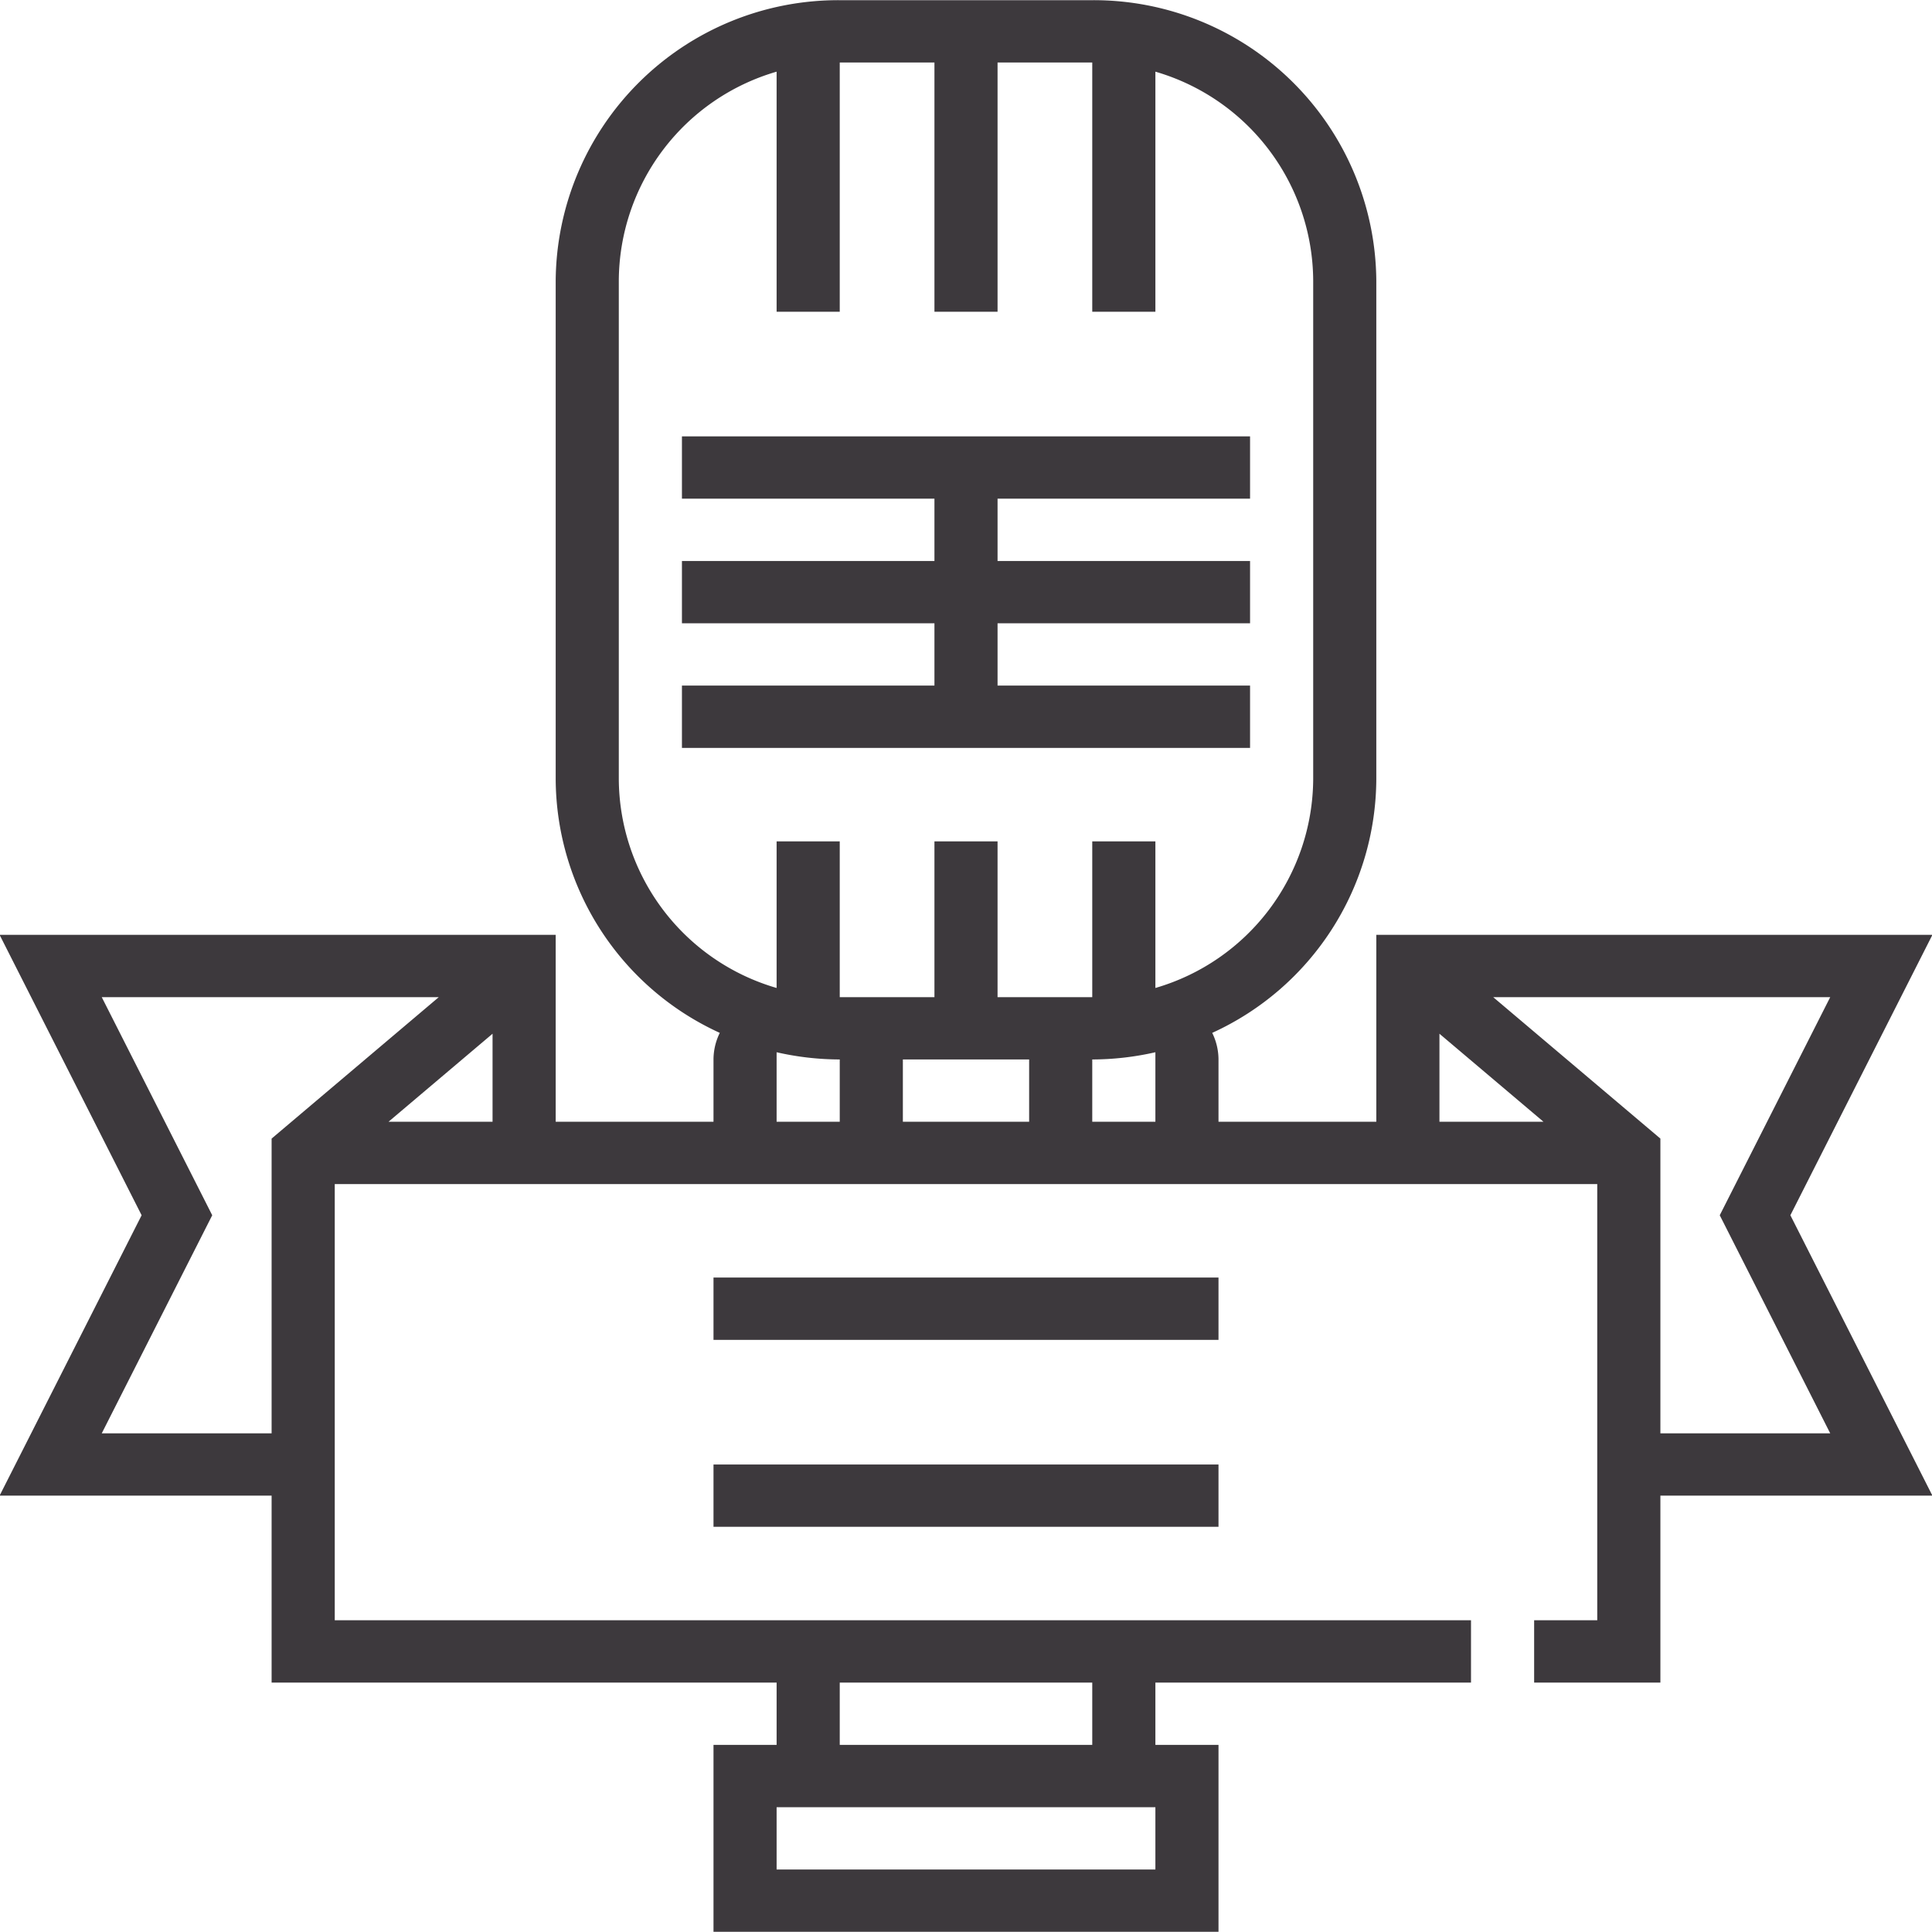
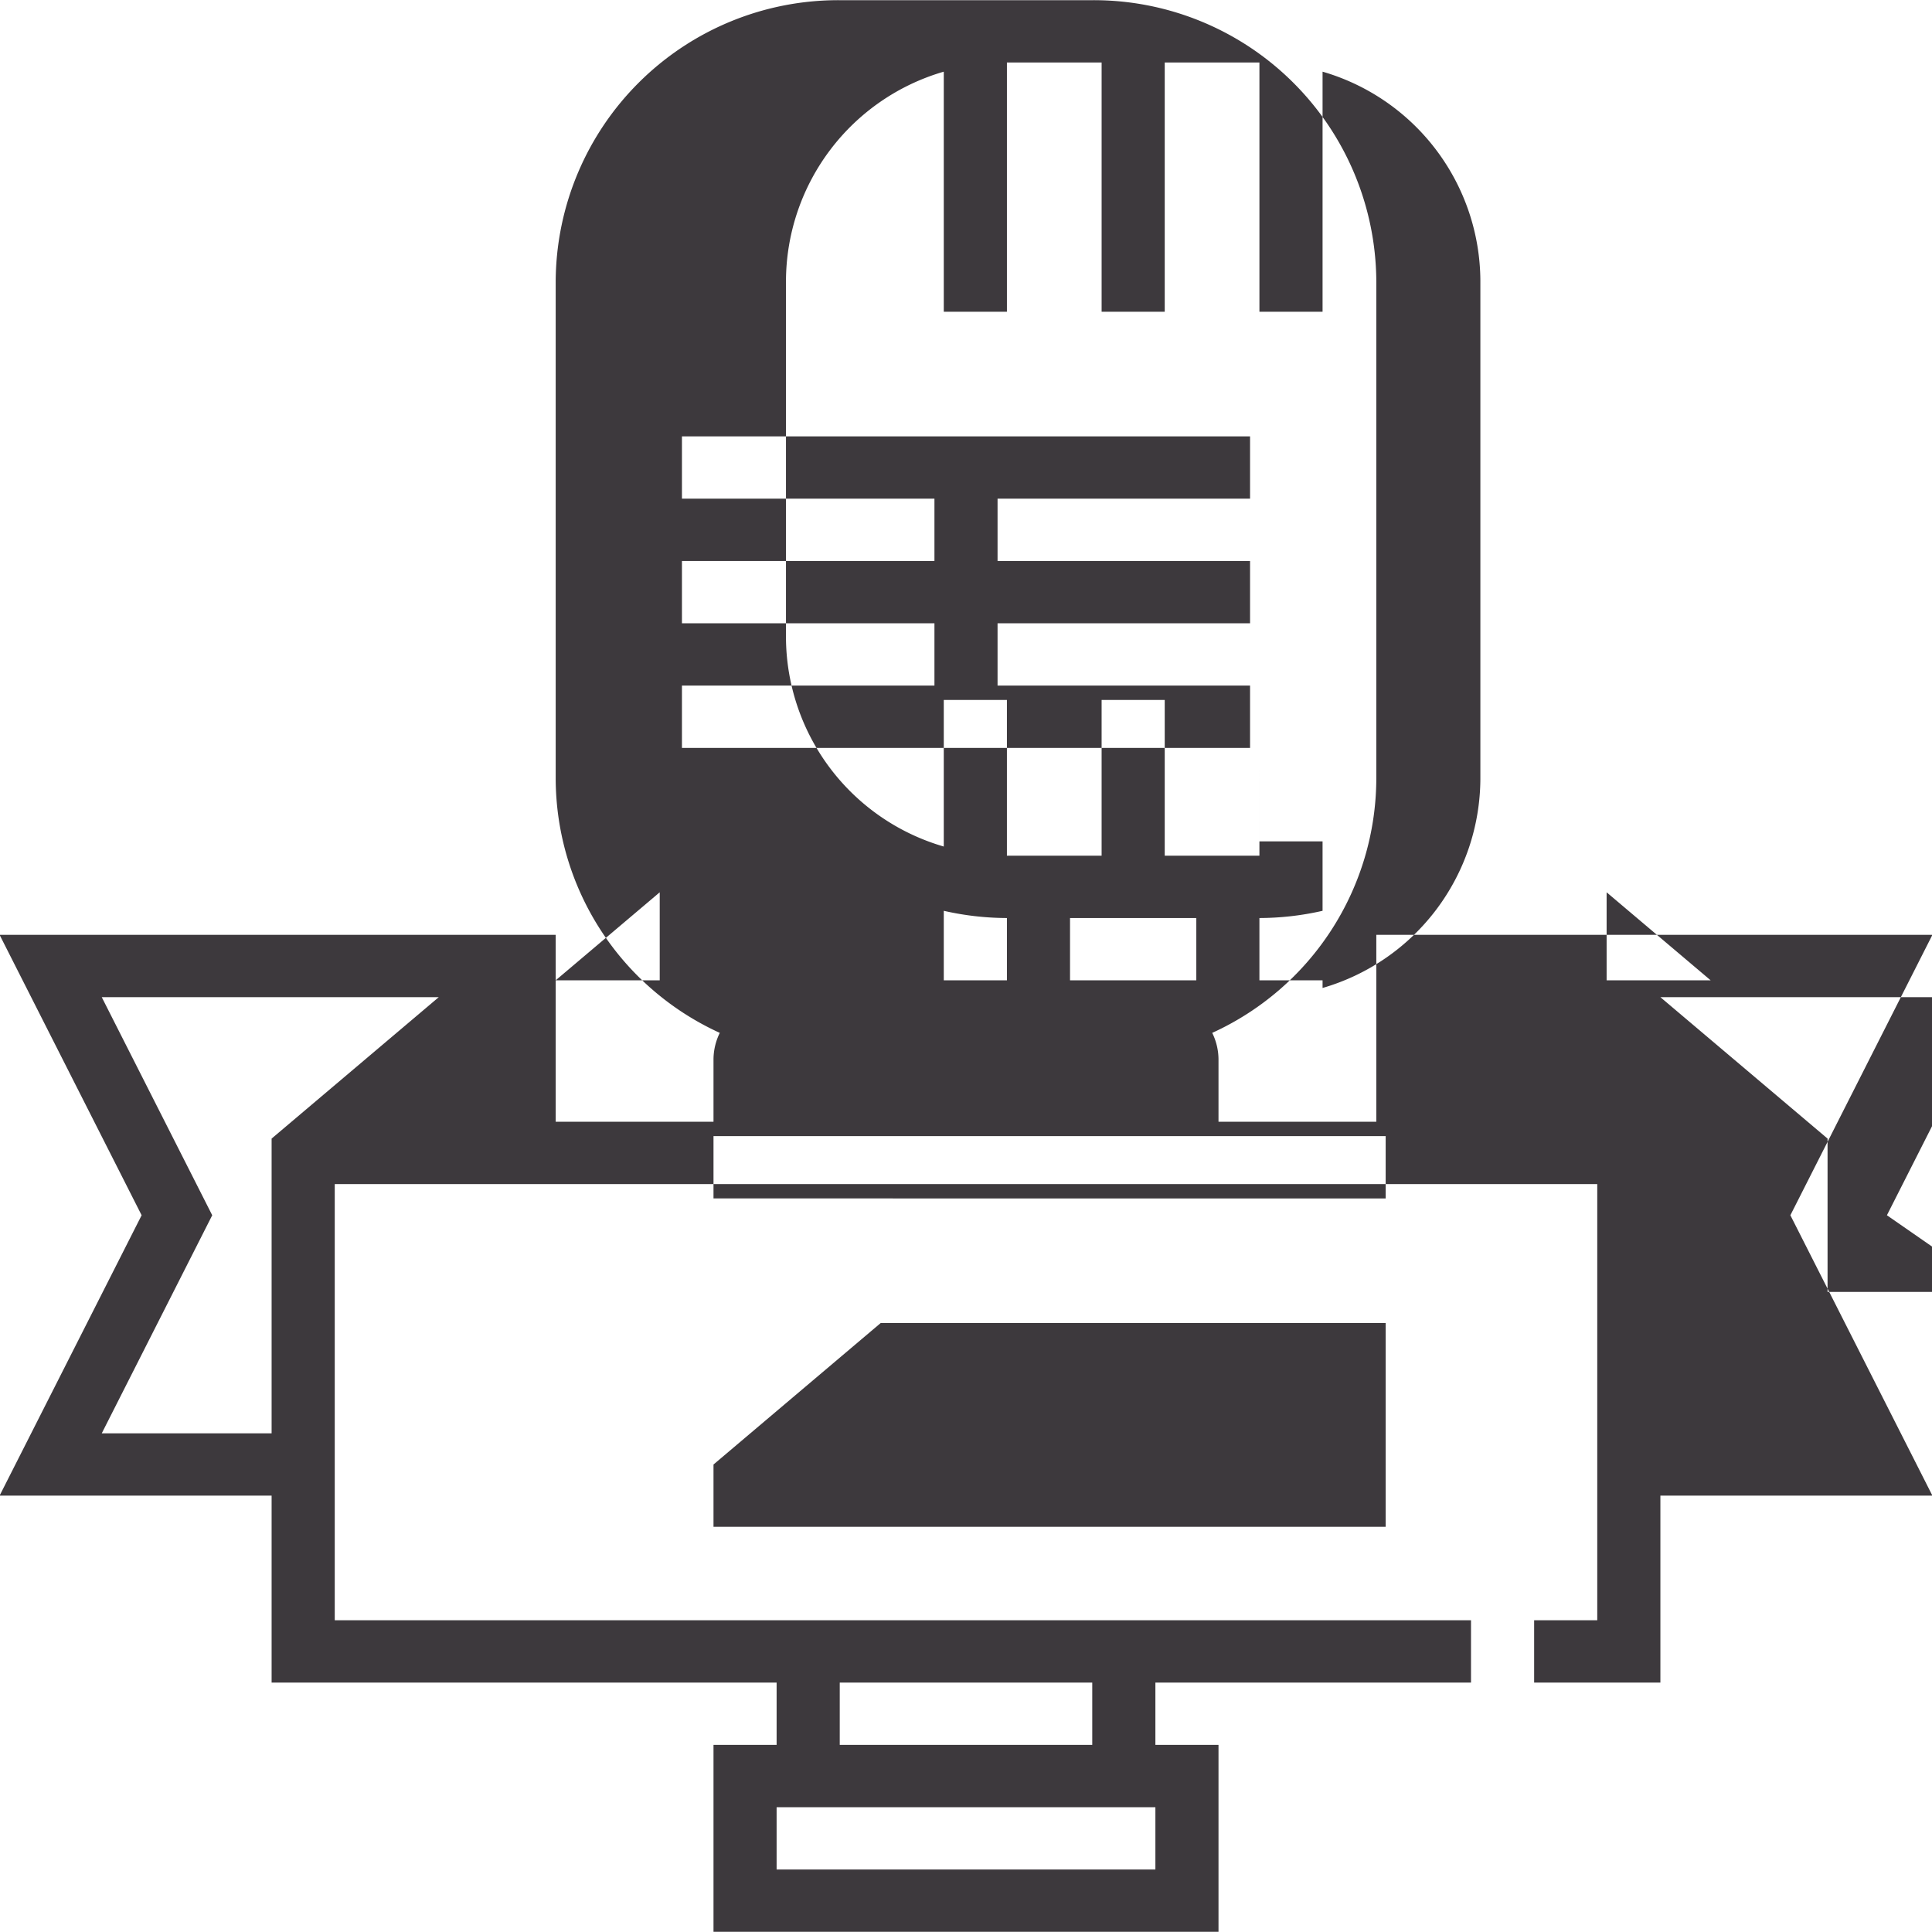
<svg xmlns="http://www.w3.org/2000/svg" width="72" height="72" viewBox="0 0 72 72">
  <defs>
    <style>
      .cls-1 {
        fill: #3d393d;
        fill-rule: evenodd;
      }
    </style>
  </defs>
-   <path id="icon-adv-01" class="cls-1" d="M560.586,491.55h-9.41v-2.322h9.41v-2.322h-9.41v-2.322h9.41v-2.322H539.414v2.322h9.41v2.322h-9.41v2.322h9.41v2.322h-9.41v2.323h21.172V491.55Zm25.429,9.289H565.291v6.966H559.41v-2.322a2.265,2.265,0,0,0-.234-0.991,10.446,10.446,0,0,0,6.115-9.458V476.456a10.531,10.531,0,0,0-10.586-10.449h-9.41a10.531,10.531,0,0,0-10.586,10.449v18.578a10.446,10.446,0,0,0,6.115,9.458,2.265,2.265,0,0,0-.234.991v2.322h-5.881v-6.966H513.985l5.293,10.45-5.293,10.449h10.137v6.967h18.82v2.322H540.59v6.966h18.82v-6.966h-2.352v-2.322H568.82v-2.323H526.475V510.127h47.05v16.255h-2.352v2.323h4.705v-6.967h10.137l-5.293-10.449Zm-28.957,34.832H542.942v-2.322h14.116v2.322Zm-11.763-6.966h9.41v2.322h-9.41v-2.322Zm-21.173-20.273v10.984h-6.33l4.117-8.127-4.117-8.128h12.56Zm8.234-.627h-3.878l3.878-3.281v3.281Zm12.939,0h-2.353v-2.591a10.674,10.674,0,0,0,2.353.269v2.322Zm7.058,0h-4.706v-2.322h4.706v2.322Zm4.705,0h-2.353v-2.322a10.674,10.674,0,0,0,2.353-.269v2.591Zm-2.353-10.449v5.805h-3.529v-5.805h-2.352v5.805h-3.529v-5.805h-2.353v5.463a8.153,8.153,0,0,1-5.881-7.785V476.456a8.153,8.153,0,0,1,5.881-7.785v8.947h2.353v-9.289h3.529v9.289h2.352v-9.289h3.529v9.289h2.353v-8.947a8.154,8.154,0,0,1,5.881,7.785v18.578a8.153,8.153,0,0,1-5.881,7.785v-5.463h-2.353Zm12.939,10.449v-3.281l3.878,3.281h-3.878Zm14.563,11.611h-6.329V508.432l-6.231-5.271h12.56l-4.117,8.128Zm-41.617-5.805h18.82v2.322H540.59v-2.322Zm0,6.966h18.82V522.9H540.59v-2.322Z" transform="translate(-514 -466)" />
+   <path id="icon-adv-01" class="cls-1" d="M560.586,491.55h-9.41v-2.322h9.41v-2.322h-9.41v-2.322h9.41v-2.322H539.414v2.322h9.41v2.322h-9.41v2.322h9.41v2.322h-9.41v2.323h21.172V491.55Zm25.429,9.289H565.291v6.966H559.41v-2.322a2.265,2.265,0,0,0-.234-0.991,10.446,10.446,0,0,0,6.115-9.458V476.456a10.531,10.531,0,0,0-10.586-10.449h-9.41a10.531,10.531,0,0,0-10.586,10.449v18.578a10.446,10.446,0,0,0,6.115,9.458,2.265,2.265,0,0,0-.234.991v2.322h-5.881v-6.966H513.985l5.293,10.45-5.293,10.449h10.137v6.967h18.82v2.322H540.59v6.966h18.82v-6.966h-2.352v-2.322H568.82v-2.323H526.475V510.127h47.05v16.255h-2.352v2.323h4.705v-6.967h10.137l-5.293-10.449Zm-28.957,34.832H542.942v-2.322h14.116v2.322Zm-11.763-6.966h9.41v2.322h-9.41v-2.322Zm-21.173-20.273v10.984h-6.33l4.117-8.127-4.117-8.128h12.56m8.234-.627h-3.878l3.878-3.281v3.281Zm12.939,0h-2.353v-2.591a10.674,10.674,0,0,0,2.353.269v2.322Zm7.058,0h-4.706v-2.322h4.706v2.322Zm4.705,0h-2.353v-2.322a10.674,10.674,0,0,0,2.353-.269v2.591Zm-2.353-10.449v5.805h-3.529v-5.805h-2.352v5.805h-3.529v-5.805h-2.353v5.463a8.153,8.153,0,0,1-5.881-7.785V476.456a8.153,8.153,0,0,1,5.881-7.785v8.947h2.353v-9.289h3.529v9.289h2.352v-9.289h3.529v9.289h2.353v-8.947a8.154,8.154,0,0,1,5.881,7.785v18.578a8.153,8.153,0,0,1-5.881,7.785v-5.463h-2.353Zm12.939,10.449v-3.281l3.878,3.281h-3.878Zm14.563,11.611h-6.329V508.432l-6.231-5.271h12.56l-4.117,8.128Zm-41.617-5.805h18.82v2.322H540.59v-2.322Zm0,6.966h18.82V522.9H540.59v-2.322Z" transform="translate(-514 -466)" />
</svg>